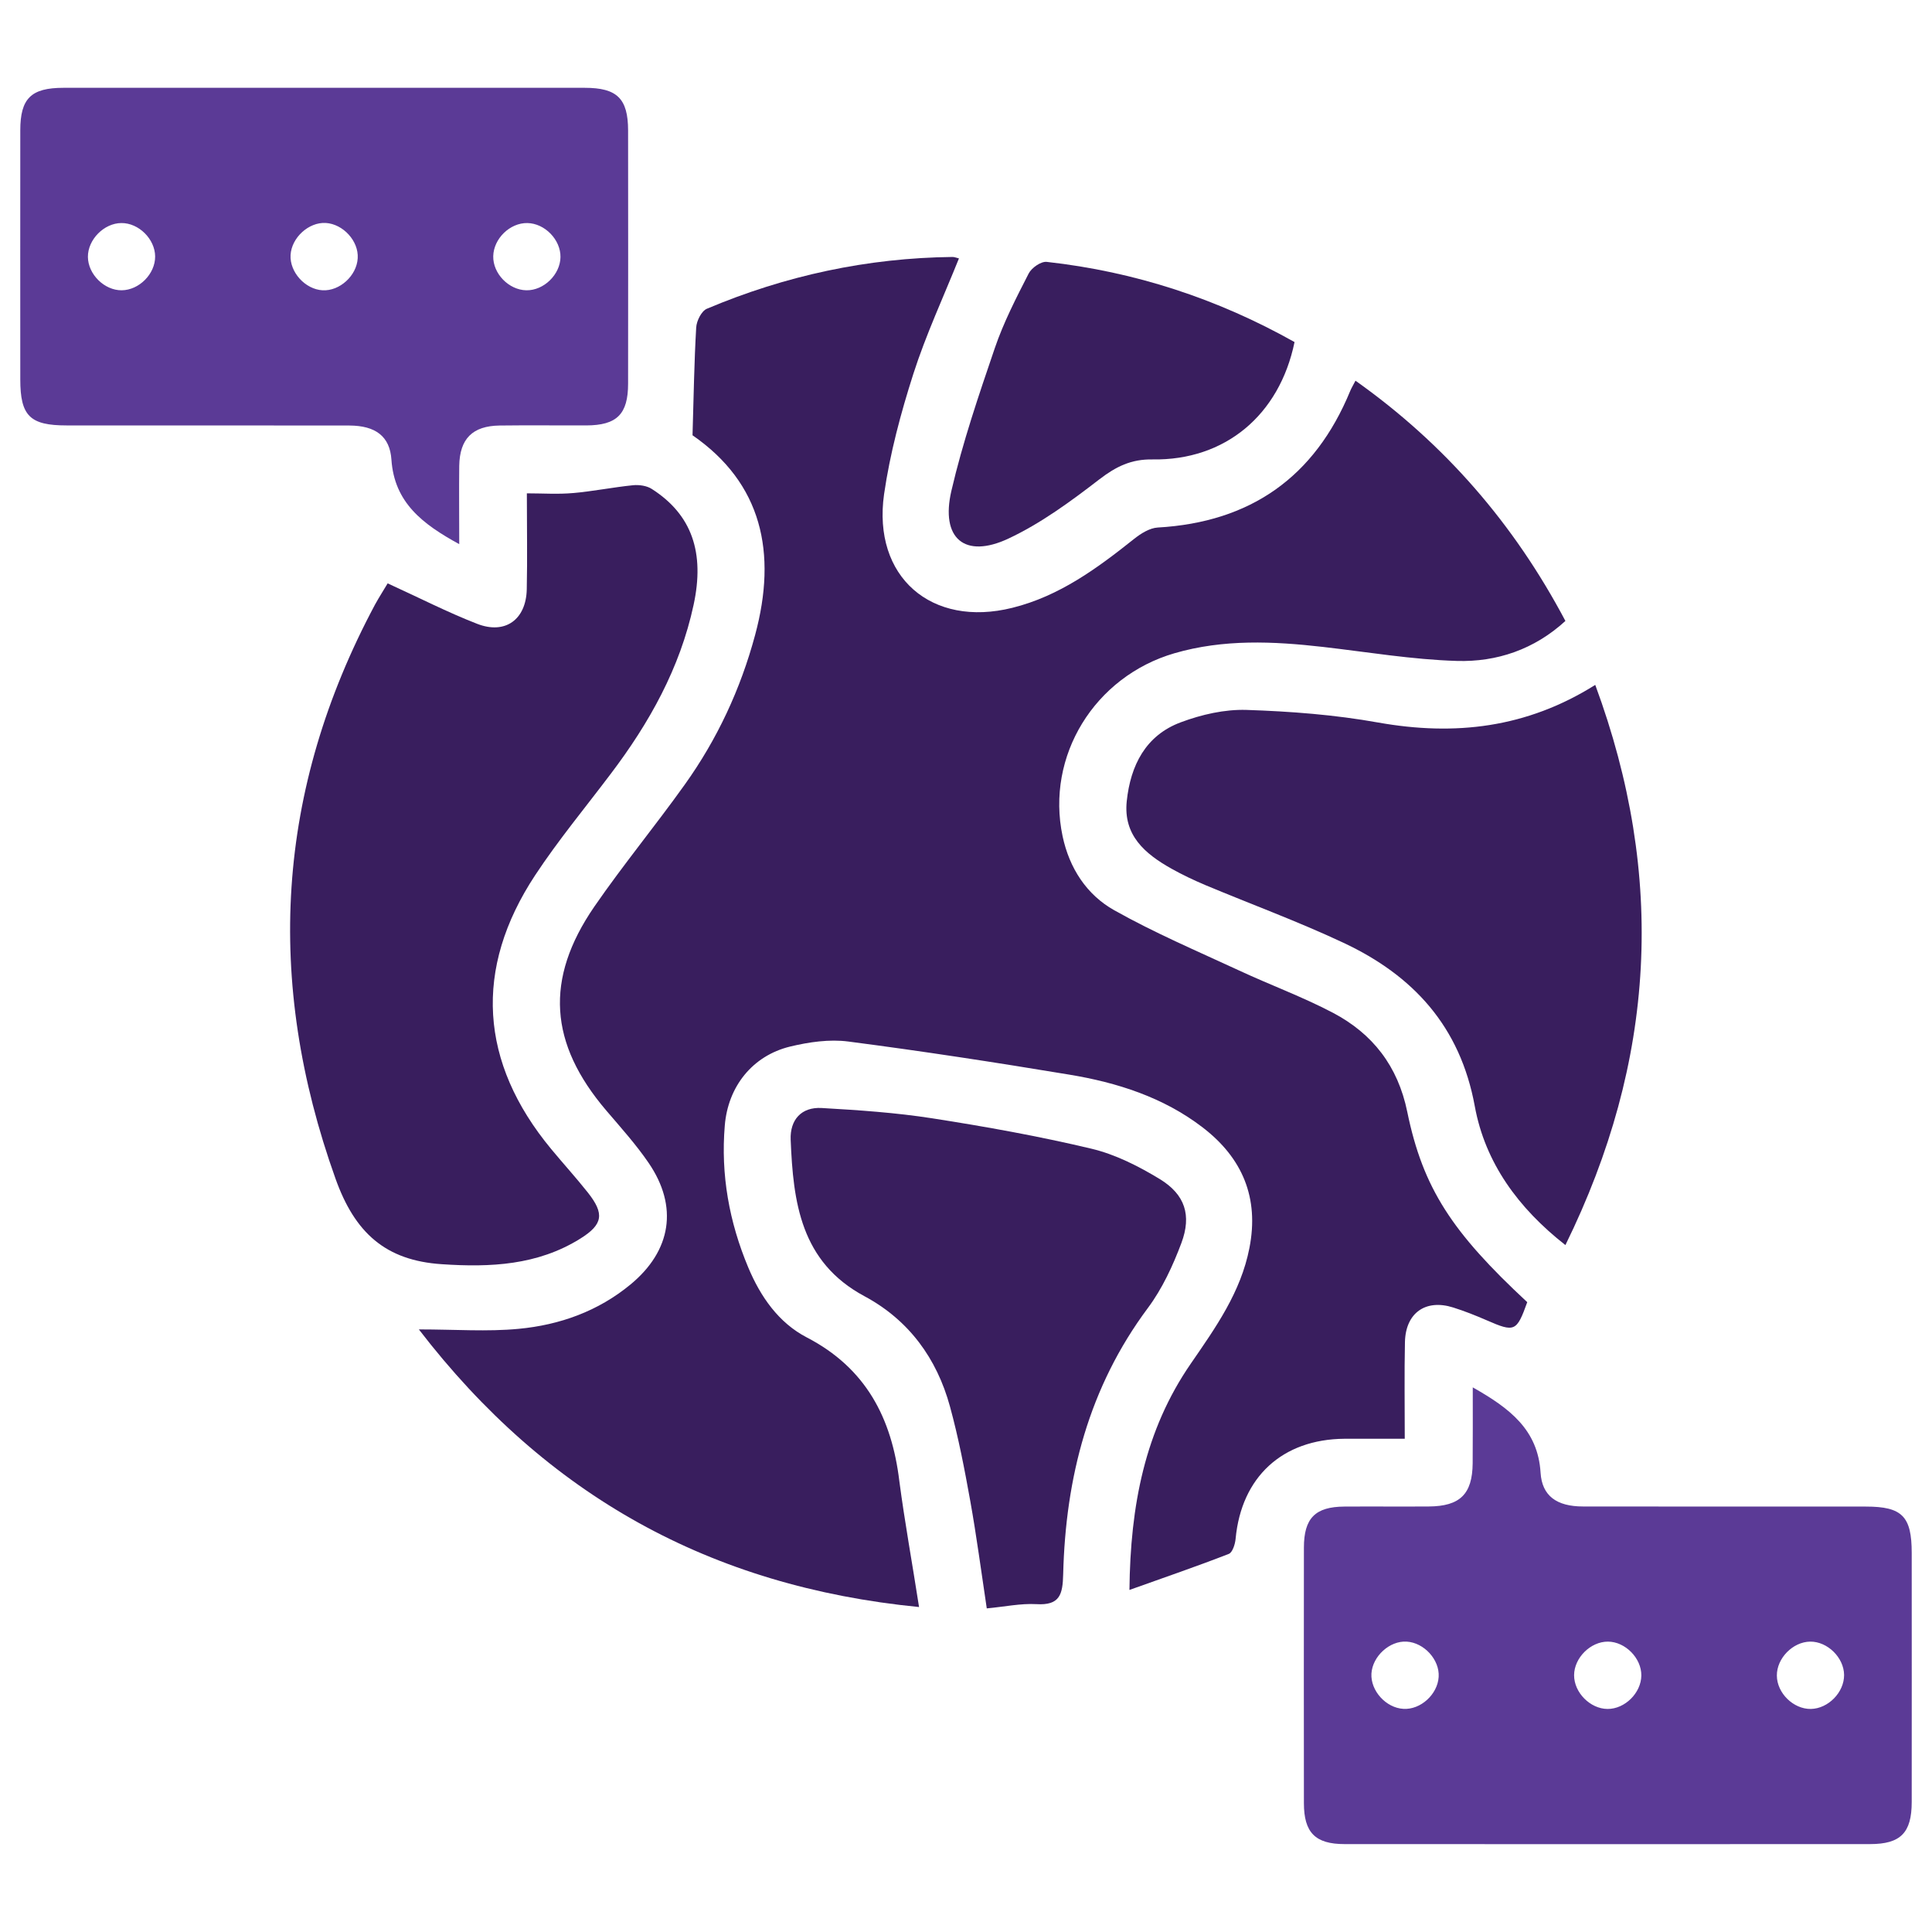
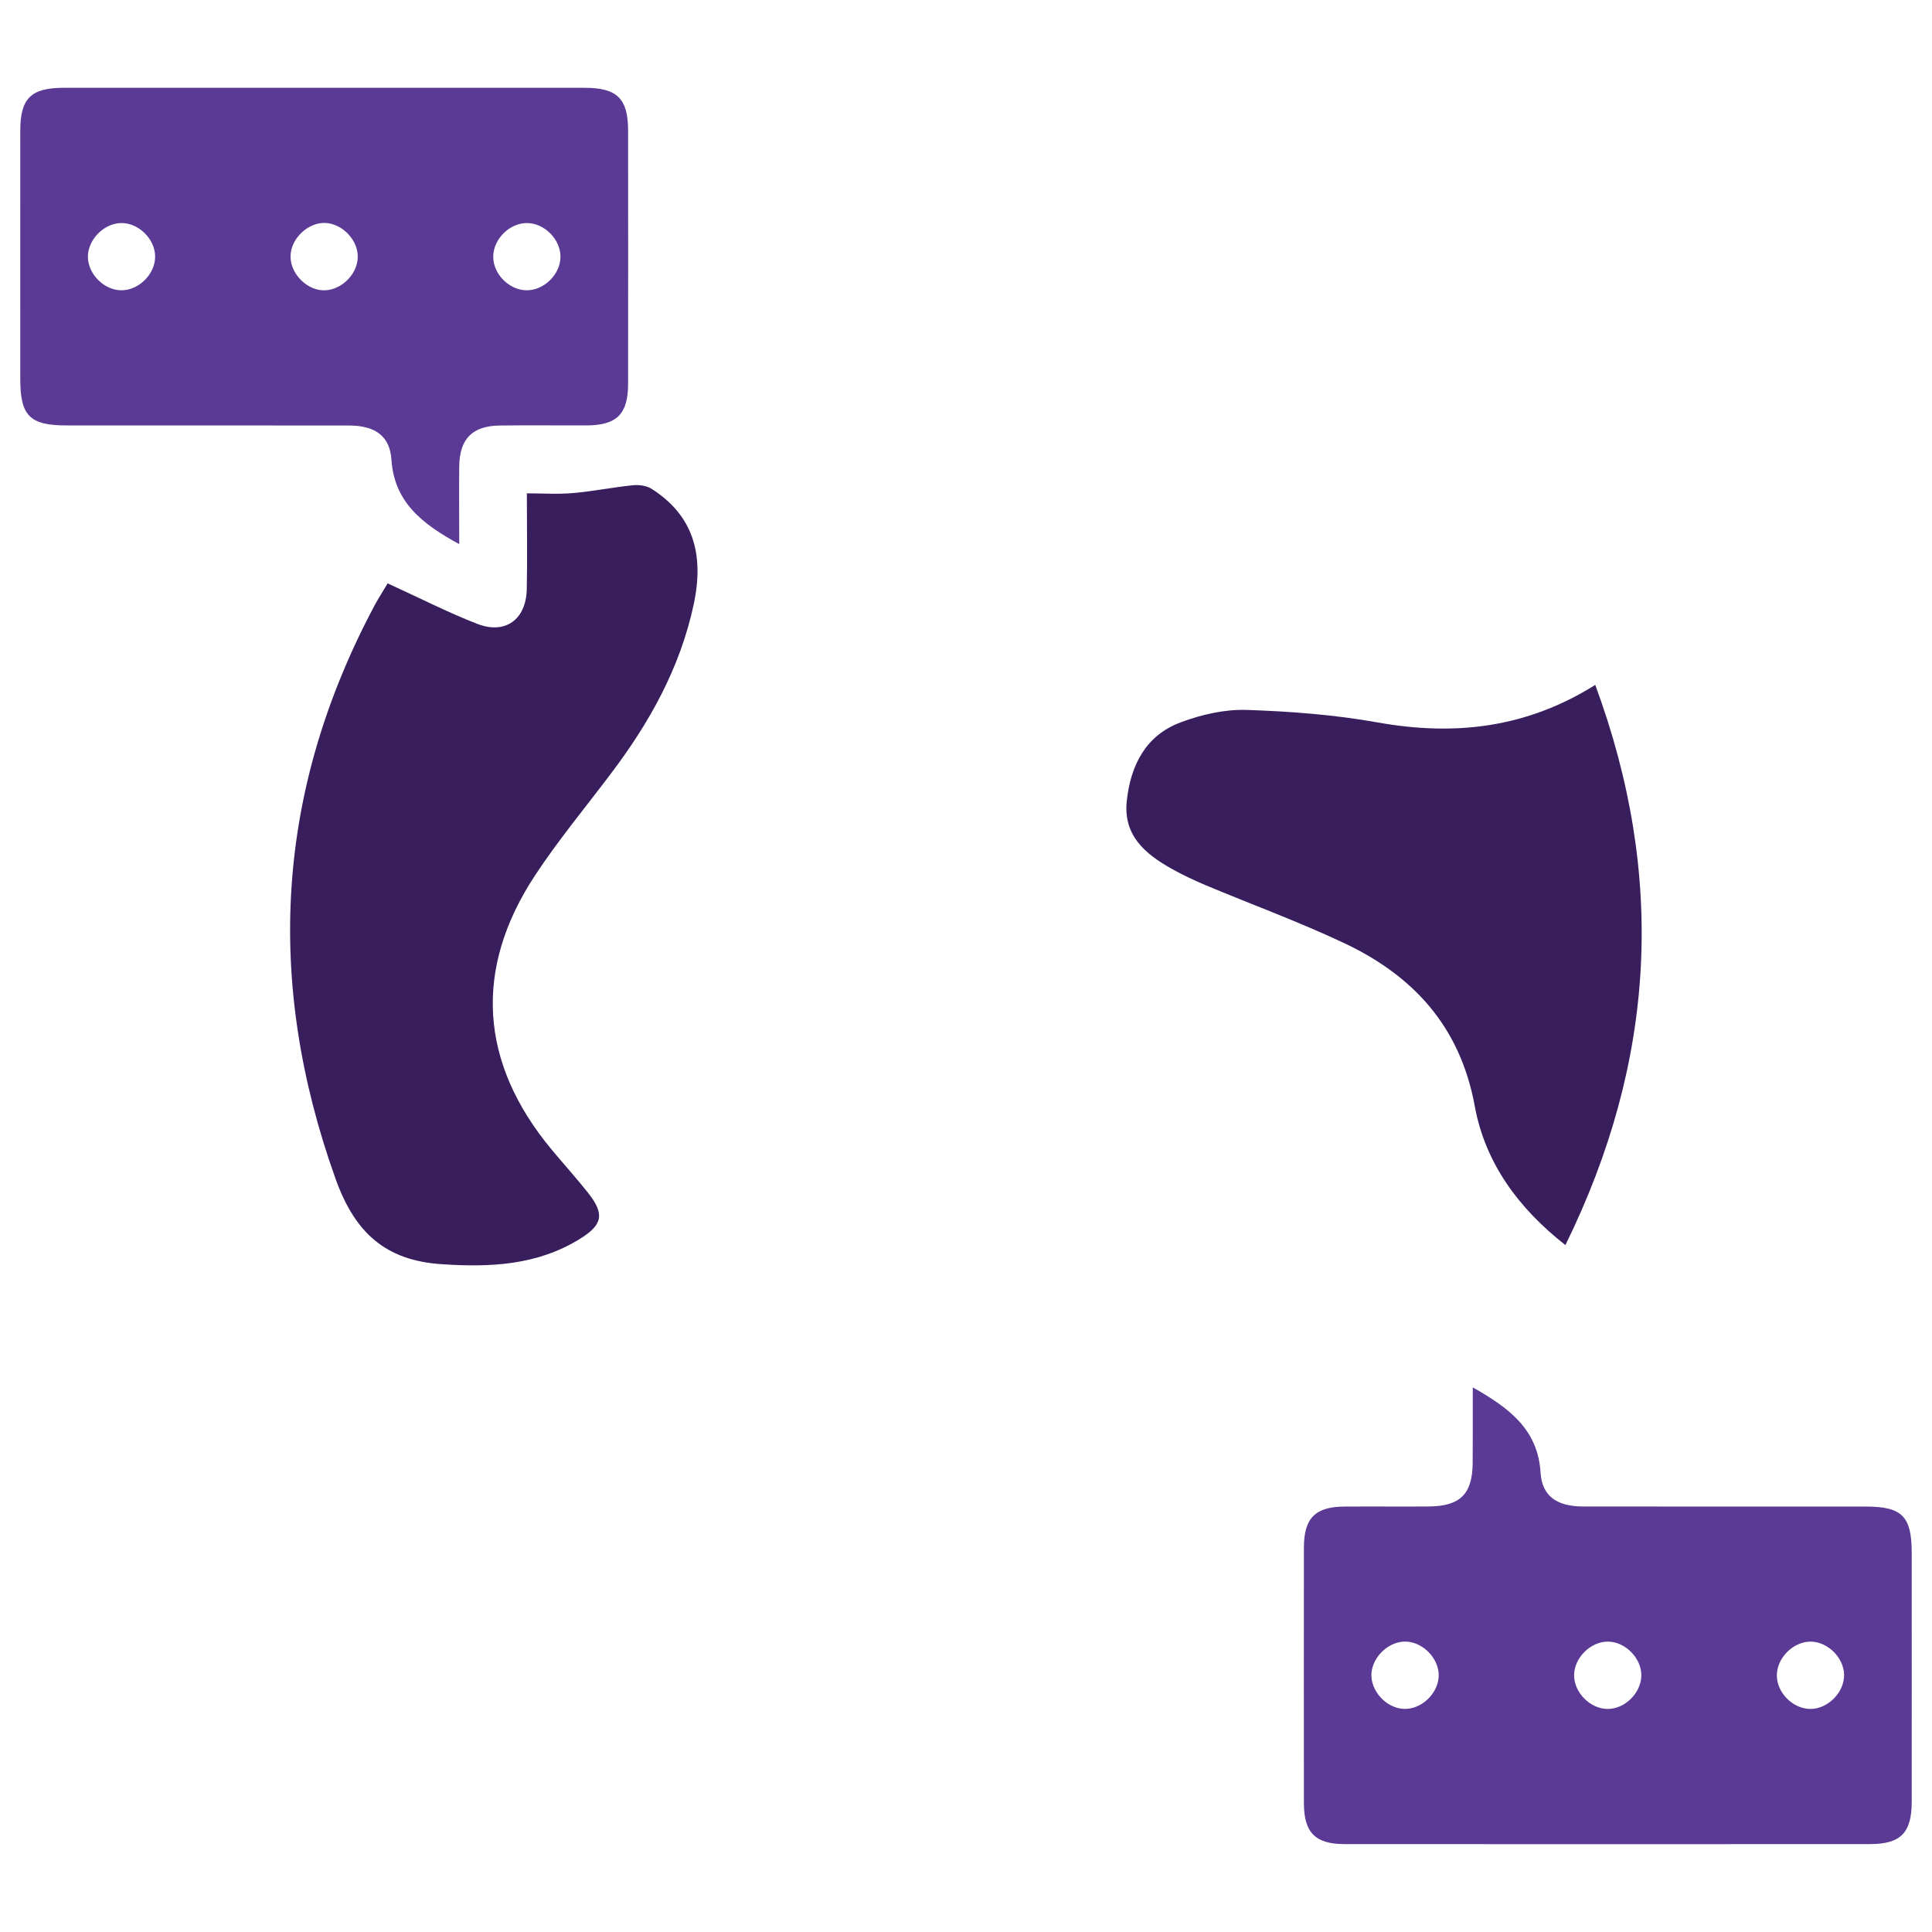
<svg xmlns="http://www.w3.org/2000/svg" version="1.1" id="Layer_1" x="0px" y="0px" viewBox="0 0 200 200" style="enable-background:new 0 0 200 200;" xml:space="preserve">
  <style type="text/css">
	.st0{fill:#391E5E;}
	.st1{fill:#5B3A96;}
</style>
  <g>
-     <path class="st0" d="M95.14,166.36c-21.56-2.12-38.54-11.52-51.78-28.74c3.77,0,7.08,0.25,10.33-0.06c4.25-0.4,8.23-1.82,11.59-4.6   c4.22-3.49,4.95-8.06,1.87-12.57c-1.31-1.92-2.88-3.66-4.39-5.43c-5.91-6.93-6.4-13.59-1.24-21.1c2.97-4.31,6.31-8.36,9.36-12.63   c3.37-4.71,5.78-9.89,7.29-15.5c2.3-8.52,0.7-15.71-6.48-20.67c0.12-3.95,0.17-7.56,0.38-11.16c0.04-0.69,0.55-1.71,1.11-1.94   c8.12-3.43,16.6-5.26,25.43-5.36c0.2,0,0.39,0.09,0.66,0.15c-1.61,4.01-3.42,7.9-4.72,11.95c-1.3,4.06-2.42,8.24-3.03,12.45   c-1.22,8.57,4.91,13.86,13.28,11.77c4.87-1.21,8.78-4.09,12.61-7.14c0.69-0.55,1.6-1.12,2.43-1.17   c9.62-0.55,16.26-5.22,19.93-14.13c0.13-0.32,0.32-0.62,0.55-1.07c9.28,6.58,16.42,14.84,21.73,24.87   c-3.23,2.96-7.11,4.26-11.23,4.14c-4.63-0.14-9.24-0.92-13.86-1.45c-5.16-0.59-10.3-0.82-15.37,0.65   c-8.29,2.41-13.35,10.65-11.59,18.95c0.7,3.3,2.49,6.06,5.35,7.66c4.16,2.34,8.57,4.22,12.91,6.23c3.22,1.5,6.58,2.73,9.72,4.38   c4.12,2.17,6.73,5.52,7.7,10.26c1.63,7.93,4.65,12.48,12.42,19.7c-1.1,3.06-1.3,3.14-4.21,1.87c-1.13-0.49-2.28-0.95-3.46-1.32   c-2.85-0.9-4.92,0.56-4.99,3.57c-0.07,3.26-0.02,6.52-0.02,10.02c-2.2,0-4.22-0.01-6.24,0c-6.44,0.05-10.67,3.96-11.27,10.35   c-0.05,0.56-0.32,1.42-0.71,1.57c-3.28,1.28-6.62,2.42-10.28,3.73c0.09-8.73,1.59-16.53,6.36-23.44c2.56-3.72,5.17-7.38,6.06-11.96   c1.02-5.2-0.73-9.32-4.83-12.47c-4.07-3.13-8.87-4.66-13.85-5.48c-7.59-1.26-15.2-2.43-22.83-3.42c-1.96-0.26-4.09,0.05-6.04,0.52   c-3.9,0.95-6.43,4.14-6.76,8.17c-0.43,5.1,0.46,10,2.43,14.7c1.27,3.03,3.15,5.73,6.06,7.24c6.11,3.17,8.79,8.33,9.58,14.88   C93.66,157.58,94.43,161.78,95.14,166.36z" />
    <path class="st1" d="M47.54,56.33c-3.79-2.07-6.72-4.3-7.02-8.75c-0.16-2.4-1.63-3.52-4.36-3.53c-9.76-0.02-19.52,0-29.28-0.01   c-3.78,0-4.78-0.99-4.78-4.76c0-8.59-0.01-17.19,0-25.78c0-3.31,1.11-4.41,4.47-4.41c17.99,0,35.98,0,53.96,0   c3.35,0,4.48,1.11,4.49,4.4c0.01,8.74,0.01,17.48,0,26.22c0,3.17-1.16,4.32-4.34,4.33c-2.99,0.01-5.97-0.03-8.96,0.01   c-2.81,0.04-4.13,1.37-4.18,4.17C47.51,50.82,47.54,53.42,47.54,56.33z M12.6,30.05c1.81-0.02,3.47-1.7,3.46-3.5   c-0.01-1.8-1.7-3.48-3.5-3.46c-1.79,0.01-3.47,1.71-3.46,3.5C9.11,28.39,10.81,30.07,12.6,30.05z M30.08,26.4   c-0.1,1.77,1.51,3.55,3.31,3.65c1.77,0.1,3.54-1.51,3.64-3.32c0.11-1.77-1.5-3.54-3.31-3.65C31.96,22.98,30.18,24.6,30.08,26.4z    M58.02,26.62c0.03-1.8-1.62-3.5-3.43-3.53c-1.8-0.03-3.49,1.61-3.53,3.43c-0.04,1.8,1.61,3.5,3.43,3.53   C56.29,30.08,57.99,28.43,58.02,26.62z" />
    <path class="st1" d="M152.46,143.62c3.8,2.15,6.75,4.37,7.02,8.84c0.15,2.38,1.65,3.49,4.4,3.49c9.76,0.02,19.52,0,29.28,0.01   c3.75,0,4.74,1.01,4.74,4.8c0,8.59,0.01,17.19,0,25.78c0,3.19-1.15,4.36-4.31,4.36c-18.14,0.01-36.27,0.01-54.41,0   c-3.02,0-4.2-1.19-4.2-4.24c-0.01-8.81-0.01-17.63,0-26.44c0-3.06,1.17-4.24,4.18-4.26c2.91-0.02,5.83,0.01,8.74-0.01   c3.24-0.02,4.52-1.28,4.55-4.47C152.47,149,152.46,146.53,152.46,143.62z M148.93,173.59c0.11-1.77-1.5-3.54-3.31-3.65   c-1.76-0.11-3.54,1.51-3.65,3.31c-0.1,1.77,1.5,3.55,3.31,3.65C147.05,177.01,148.82,175.41,148.93,173.59z M166.45,169.94   c-1.79-0.01-3.49,1.67-3.5,3.47c-0.01,1.8,1.67,3.49,3.46,3.5c1.8,0.01,3.48-1.66,3.5-3.46   C169.93,171.65,168.25,169.95,166.45,169.94z M187.45,176.91c1.81-0.03,3.46-1.72,3.45-3.52c-0.02-1.8-1.72-3.47-3.51-3.45   c-1.8,0.02-3.47,1.73-3.45,3.52C183.95,175.27,185.65,176.93,187.45,176.91z" />
    <path class="st0" d="M40.13,60.39c3.21,1.46,6.18,2.99,9.27,4.19c2.91,1.13,5.06-0.45,5.13-3.57c0.07-3.2,0.01-6.4,0.01-9.94   c1.65,0,3.22,0.11,4.78-0.03c2.08-0.18,4.14-0.6,6.22-0.81c0.63-0.06,1.42,0.05,1.94,0.39c4.15,2.66,5.49,6.59,4.32,12   c-1.41,6.55-4.58,12.21-8.57,17.48c-2.63,3.49-5.43,6.86-7.83,10.5c-6.4,9.71-5.76,19.39,1.66,28.35c1.25,1.51,2.58,2.97,3.8,4.51   c1.72,2.18,1.58,3.29-0.8,4.77c-4.41,2.75-9.29,2.98-14.32,2.64c-5.83-0.38-9.01-3.25-11.01-8.86   c-7.33-20.49-6.17-40.22,4.09-59.42C39.27,61.77,39.78,60.99,40.13,60.39z" />
    <path class="st0" d="M165.14,70.9c7.32,19.8,6.27,38.95-3.09,57.99c-4.9-3.84-8.31-8.53-9.38-14.37   c-1.51-8.26-6.37-13.54-13.61-16.93c-4.66-2.19-9.51-3.97-14.27-5.96c-1.2-0.51-2.39-1.07-3.53-1.71   c-2.72-1.53-4.99-3.44-4.62-6.98c0.39-3.71,1.96-6.82,5.6-8.17c2.14-0.8,4.53-1.35,6.79-1.28c4.56,0.15,9.16,0.5,13.66,1.31   C150.61,76.2,158.02,75.37,165.14,70.9z" />
-     <path class="st0" d="M102.15,166.5c-0.58-3.85-1.06-7.51-1.71-11.13c-0.59-3.28-1.22-6.56-2.1-9.77   c-1.36-4.98-4.26-8.95-8.84-11.41c-6.63-3.55-7.39-9.75-7.65-16.21c-0.08-2.06,1.11-3.4,3.21-3.28c3.83,0.22,7.68,0.48,11.46,1.07   c5.52,0.86,11.03,1.85,16.45,3.14c2.49,0.59,4.91,1.82,7.11,3.16c2.59,1.59,3.29,3.73,2.22,6.6c-0.88,2.35-1.98,4.73-3.47,6.73   c-6.12,8.21-8.52,17.55-8.77,27.56c-0.05,2.1-0.34,3.25-2.78,3.1C105.66,165.97,103.99,166.33,102.15,166.5z" />
-     <path class="st0" d="M134.01,35.41c-1.56,7.57-7.2,12.27-14.7,12.15c-2.21-0.04-3.78,0.74-5.49,2.05   c-2.97,2.29-6.07,4.57-9.44,6.15c-4.52,2.11-7.04-0.02-5.89-4.96c1.16-5,2.83-9.89,4.49-14.76c0.91-2.67,2.22-5.21,3.51-7.73   c0.3-0.59,1.28-1.27,1.87-1.2C117.48,28.12,126.04,30.93,134.01,35.41z" />
  </g>
</svg>